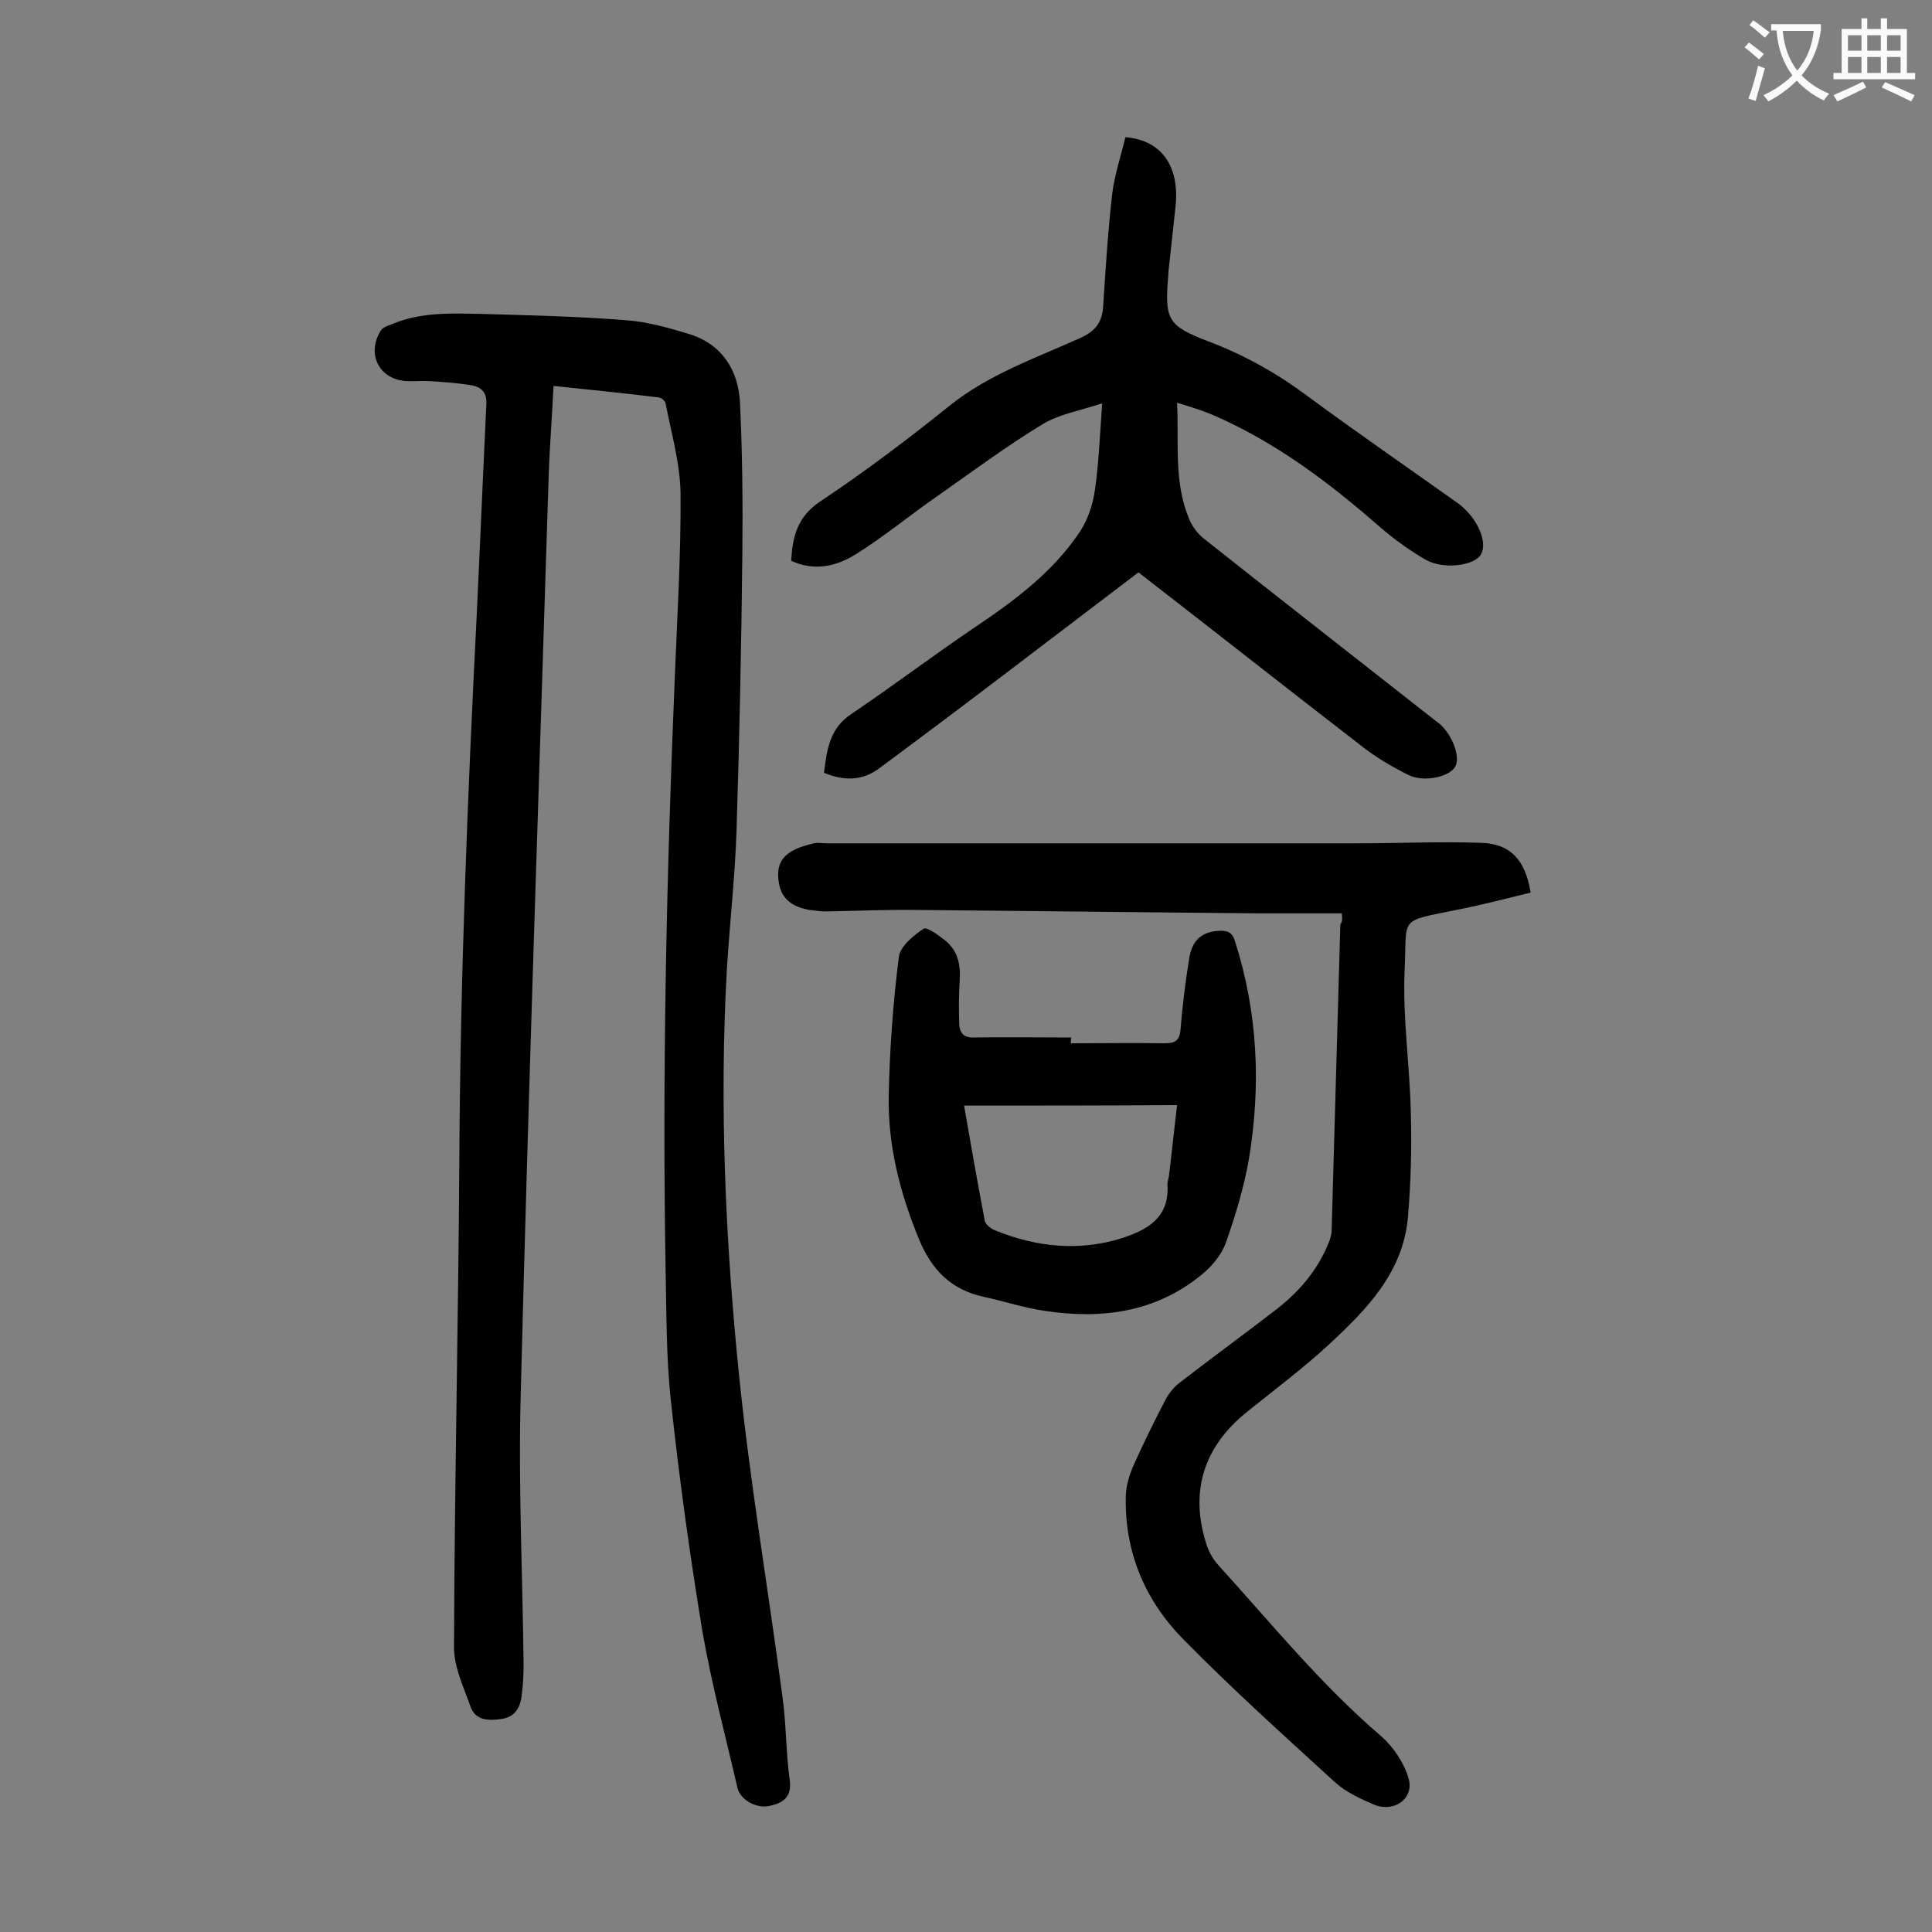
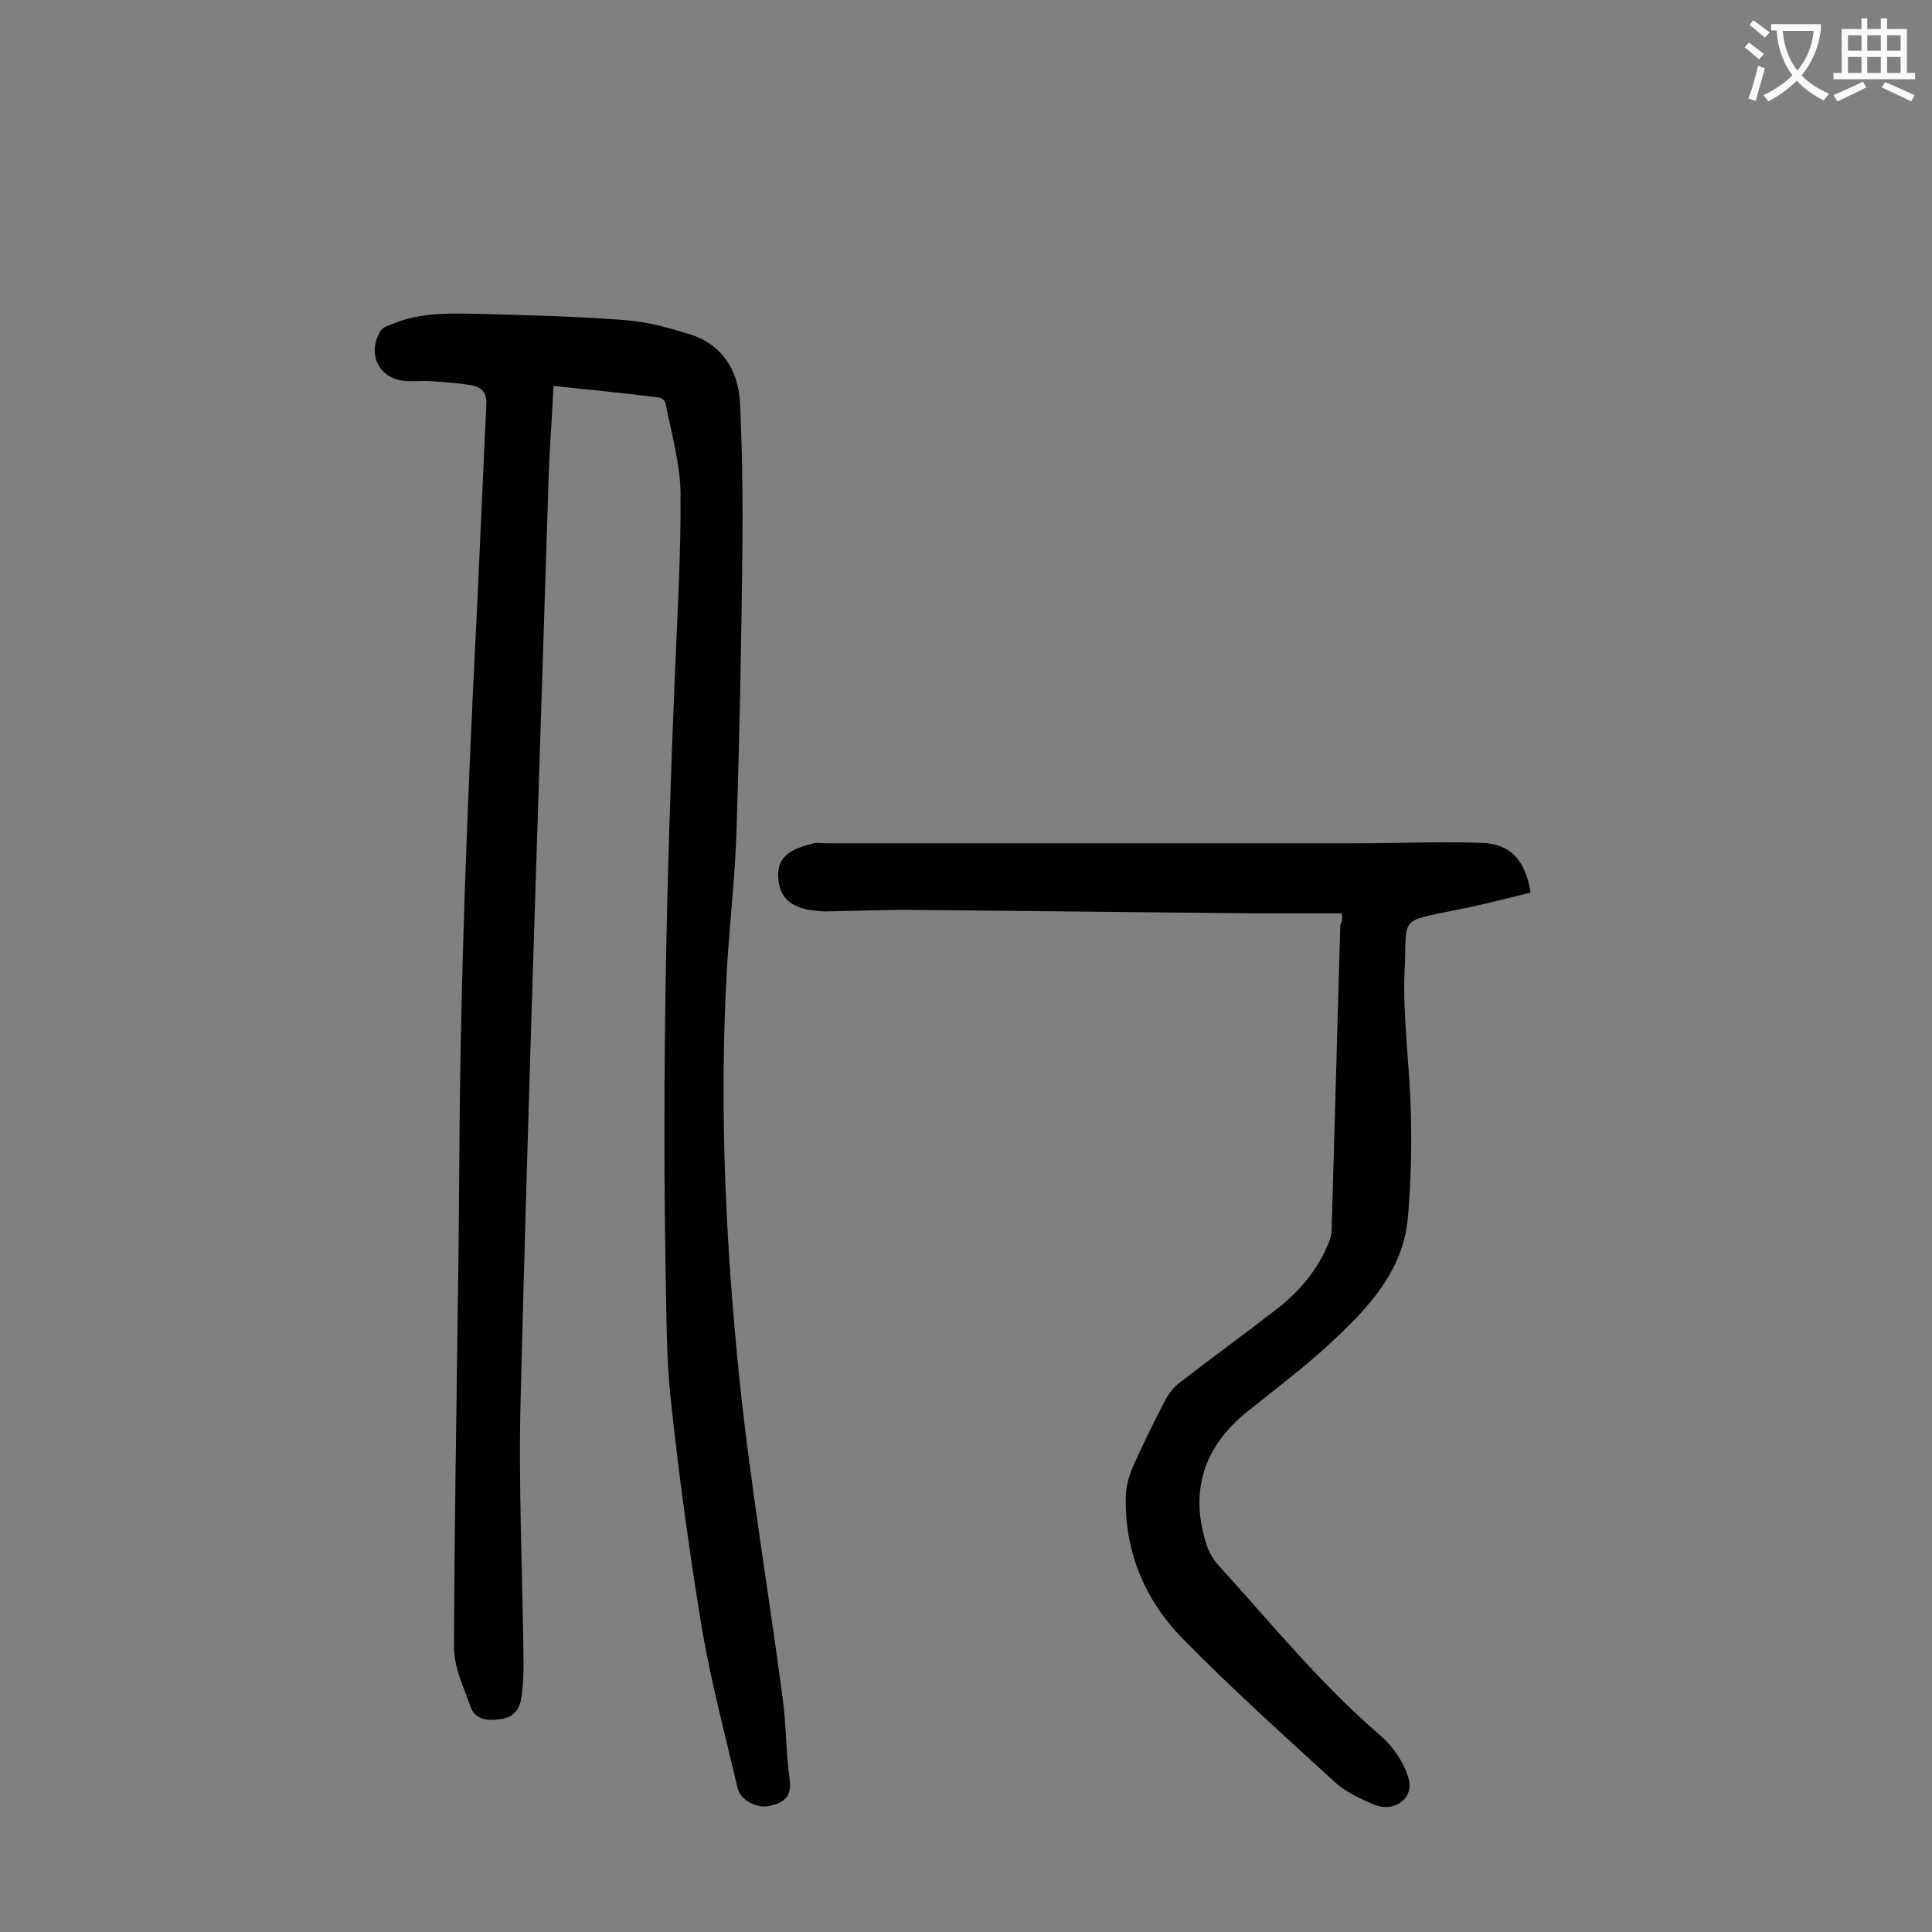
<svg xmlns="http://www.w3.org/2000/svg" enable-background="new 0 0 400 400" viewBox="0 0 400 400">
  <rect x="0" y="0" width="400" height="400" fill="#808080" stroke="none" />
  <g fill="#000001">
    <path d="m114.6 79.9c-.3 6.5-.8 12.5-1 18.6-2 63.5-4.2 127.1-5.8 190.6-.5 18.4.4 36.9.6 55.4 0 2.2-.1 4.4-.4 6.6-.3 2.5-1.4 4.4-4.2 4.8-2.7.4-5.4.3-6.4-2.6-1.4-4-3.4-8.1-3.4-12.2.1-33.7.9-67.4 1.1-101.1.2-37.6 1.7-75.2 3.6-112.7.7-14.6 1.3-29.2 2-43.7.1-2.3-1-3.4-2.9-3.8-2.9-.5-5.9-.7-8.9-.9-1.5-.1-3.1.1-4.6 0-5.7-.2-8.5-5.5-5.5-10.4.4-.7 1.5-1.1 2.4-1.4 6.1-2.6 12.6-2.2 18.9-2.1 9.8.3 19.7.5 29.5 1.3 4.5.3 8.9 1.6 13.2 2.9 6.7 2.1 10 7.4 10.4 14 .5 10.4.6 20.8.5 31.1-.2 19.1-.6 38.3-1.2 57.4-.3 9.6-1.4 19.2-2 28.8-1.6 28.4-.3 56.9 2.6 85.1 2.3 22 6 43.8 8.9 65.7.8 5.7.7 11.5 1.5 17.2.5 3.6-1.4 4.8-4.2 5.4-2.6.6-6-1.2-6.6-3.7-2.5-10.8-5.4-21.6-7.3-32.6-2.6-15.8-4.8-31.7-6.5-47.6-1-9.1-.9-18.3-1.1-27.5-.7-40.7.2-81.4 1.9-122 .5-12.8 1.3-25.6 1.2-38.4-.1-6.2-1.9-12.4-3.1-18.6-.1-.5-.8-1.1-1.3-1.2-7.2-.9-14.4-1.6-21.9-2.4z" />
    <path d="m277.8 189.1c-5.8 0-11.4 0-17.1 0-23.5-.2-47.1-.5-70.6-.7-6.4-.1-12.8.2-19.2.3-1.1 0-2.2-.2-3.3-.3-4.5-.8-6.4-3.1-6.5-7.3 0-3.8 2.7-5.4 7.4-6.5.8-.2 1.8 0 2.6 0h109.8c8.6 0 17.2-.4 25.8-.1 6 .2 9.1 3.5 10.2 10.3-4.9 1.2-9.9 2.5-14.9 3.5-12.8 2.6-10.6 1.3-11.2 12.8-.4 9.8 1.1 19.6 1.3 29.4.2 7.2 0 14.4-.6 21.5-1 11.4-8.5 19.1-16.4 26.4-5.3 4.9-11.2 9.3-16.9 13.9-9.1 7.3-12 16.7-8.3 27.8.5 1.4 1.3 2.8 2.3 3.9 11 12.1 21.3 24.8 33.8 35.5 2.5 2.2 4.7 5.5 5.6 8.6 1.3 4.2-2.9 7.3-7.2 5.5-2.8-1.2-5.8-2.6-8-4.6-10.6-9.7-21.3-19.3-31.4-29.6-8-8.1-12.3-18.3-11.9-30 .1-1.9.7-3.9 1.4-5.6 2.1-4.7 4.4-9.4 6.8-14 .7-1.3 1.7-2.6 2.9-3.5 6.7-5.2 13.6-10.2 20.3-15.4 4.6-3.6 8.3-8 10.5-13.4.4-.9.7-1.9.7-2.8.6-21.1 1.2-42.2 1.8-63.3.5-.7.4-1.1.3-2.3z" />
-     <path d="m233 28.4c7.5.6 11.2 6 10.4 14.2-.5 4.6-1 9.2-1.5 13.8v.3c-.8 9.6-.3 10.7 8.6 14.1 7.3 2.8 13.9 6.5 20.2 11.2 10.3 7.6 20.9 14.9 31.3 22.3.2.1.3.3.5.4 3.6 3 5.5 7.7 4.1 10.1-1.3 2.3-7.7 3.2-11.4 1.1-3.3-1.9-6.5-4.2-9.4-6.7-10.5-9.2-21.6-17.6-34.5-23.2-1.8-.8-3.7-1.4-5.6-2-.5-.2-1-.3-2-.6.4 8.2-.7 16.2 2.4 23.8.6 1.6 1.7 3.1 3 4.2 15.9 12.6 31.8 25 47.7 37.5.4.3.9.7 1.3 1 2.6 2.3 4.3 6.8 3.2 8.8-1.1 2.1-6.5 3.4-9.8 1.7-3.4-1.7-6.8-3.7-9.8-6.1-15.3-11.8-30.5-23.8-46-35.8-9.1 6.9-18.1 13.8-27.2 20.7-8.8 6.7-17.6 13.3-26.5 19.9-3.5 2.6-7.3 2.6-11.4.9.6-4.7 1.1-9.2 5.7-12.2 8.6-5.8 16.9-12.1 25.5-17.9 8.3-5.6 16.3-11.5 21.9-20 1.6-2.5 2.6-5.6 3-8.5.8-5.6 1-11.2 1.5-17.9-4.5 1.5-8.8 2.2-12.3 4.3-7.6 4.6-14.8 10-22.1 15.1-5.6 3.9-10.9 8.3-16.7 11.9-4 2.5-8.6 3.5-13.3 1.3.3-4.9 1.2-9 5.9-12.2 9.3-6.2 18.2-12.9 26.9-19.9 8.1-6.5 17.7-9.8 27-14 3.2-1.4 4.6-3.3 4.8-6.6.5-7.8 1-15.7 1.9-23.5.5-3.8 1.8-7.7 2.7-11.5z" />
-     <path d="m221.7 216c6.4 0 12.8-.1 19.2 0 2.1 0 3.3-.3 3.5-2.7.4-4.9 1-9.9 1.8-14.8.6-4 2.8-5.7 6.5-5.8 1.7 0 2.5.5 3 2.2 4.7 14.7 5.4 29.7 2.9 44.9-1 5.9-2.8 11.8-4.8 17.5-.9 2.5-2.9 4.9-5 6.6-9.5 7.8-20.7 9.3-32.5 7.5-4.2-.6-8.4-2-12.6-2.9-6.9-1.5-10.9-5.7-13.5-12.1-3.9-9.5-6.4-19.3-6.2-29.6.2-9.6.9-19.2 2.1-28.7.3-2.2 3-4.4 5.1-5.8.7-.5 3.2 1.4 4.6 2.5 2.5 2.1 3.1 4.9 2.9 8.1-.2 3.1-.2 6.2-.1 9.2.1 1.7.9 2.8 3 2.7 6.7-.1 13.5 0 20.2 0-.1.5-.1.9-.1 1.2zm-22.1 12.9c1.4 8.1 2.8 16 4.3 23.9.2.8 1.4 1.7 2.3 2 8.4 3.4 17.2 4.3 25.9 1.6 5.3-1.7 10.1-4.2 9.6-11.2 0-.5.2-1.1.3-1.6.6-4.9 1.1-9.8 1.7-14.8-14.9.1-29.4.1-44.1.1z" />
  </g>
  <path d="m362.1 8.8c1.1.8 2.1 1.6 3.1 2.4l-1 1.1c-1.3-1.1-2.3-2-3-2.5zm1.9 4.8c.5.2.9.4 1.4.5-.6 2.3-1.3 4.5-1.9 6.8l-1.5-.5c.8-2.1 1.4-4.3 2-6.8zm-1-9.4c1.3.9 2.4 1.8 3.4 2.5l-1 1.1c-1.4-1.2-2.4-2.1-3.2-2.6zm3.7 2.2v-1.4h10.3v1.2c-.5 3.6-1.8 6.8-4 9.4 1.5 1.6 3.4 2.8 5.7 3.8-.3.4-.7.8-1.1 1.4-2.3-1.1-4.1-2.5-5.6-4.1-1.6 1.6-3.6 3.1-5.9 4.3-.3-.5-.7-.9-1-1.3 2.4-1.1 4.4-2.5 6-4.1-1.9-2.5-3-5.6-3.3-9.3h-1.1zm8.8 0h-6.4c.3 3.3 1.3 6 3 8.2 2-2.3 3.1-5.1 3.4-8.2z" fill="#fafafb" />
  <path d="m385.3 3.8h1.3v2.2h2.8v-2.2h1.3v2.2h4.1v9.1h1.7v1.3h-16.9v-1.3h1.7v-9.1h4.1v-2.2zm.4 13.1.7 1.2c-1.8.9-3.8 1.9-6 2.9-.2-.4-.5-.8-.8-1.3 2.3-1 4.3-1.9 6.1-2.8zm-3.1-6.4h2.8v-3.2h-2.8zm0 4.6h2.8v-3.3h-2.8zm4-4.6h2.8v-3.2h-2.8zm0 4.6h2.8v-3.3h-2.8zm3.7 1.9c2.1.9 4.1 1.8 6.1 2.7l-.7 1.3c-2.2-1.1-4.2-2-6.1-2.9zm3.2-9.7h-2.8v3.2h2.8zm-2.8 7.8h2.8v-3.3h-2.8z" fill="#fafafb" />
</svg>